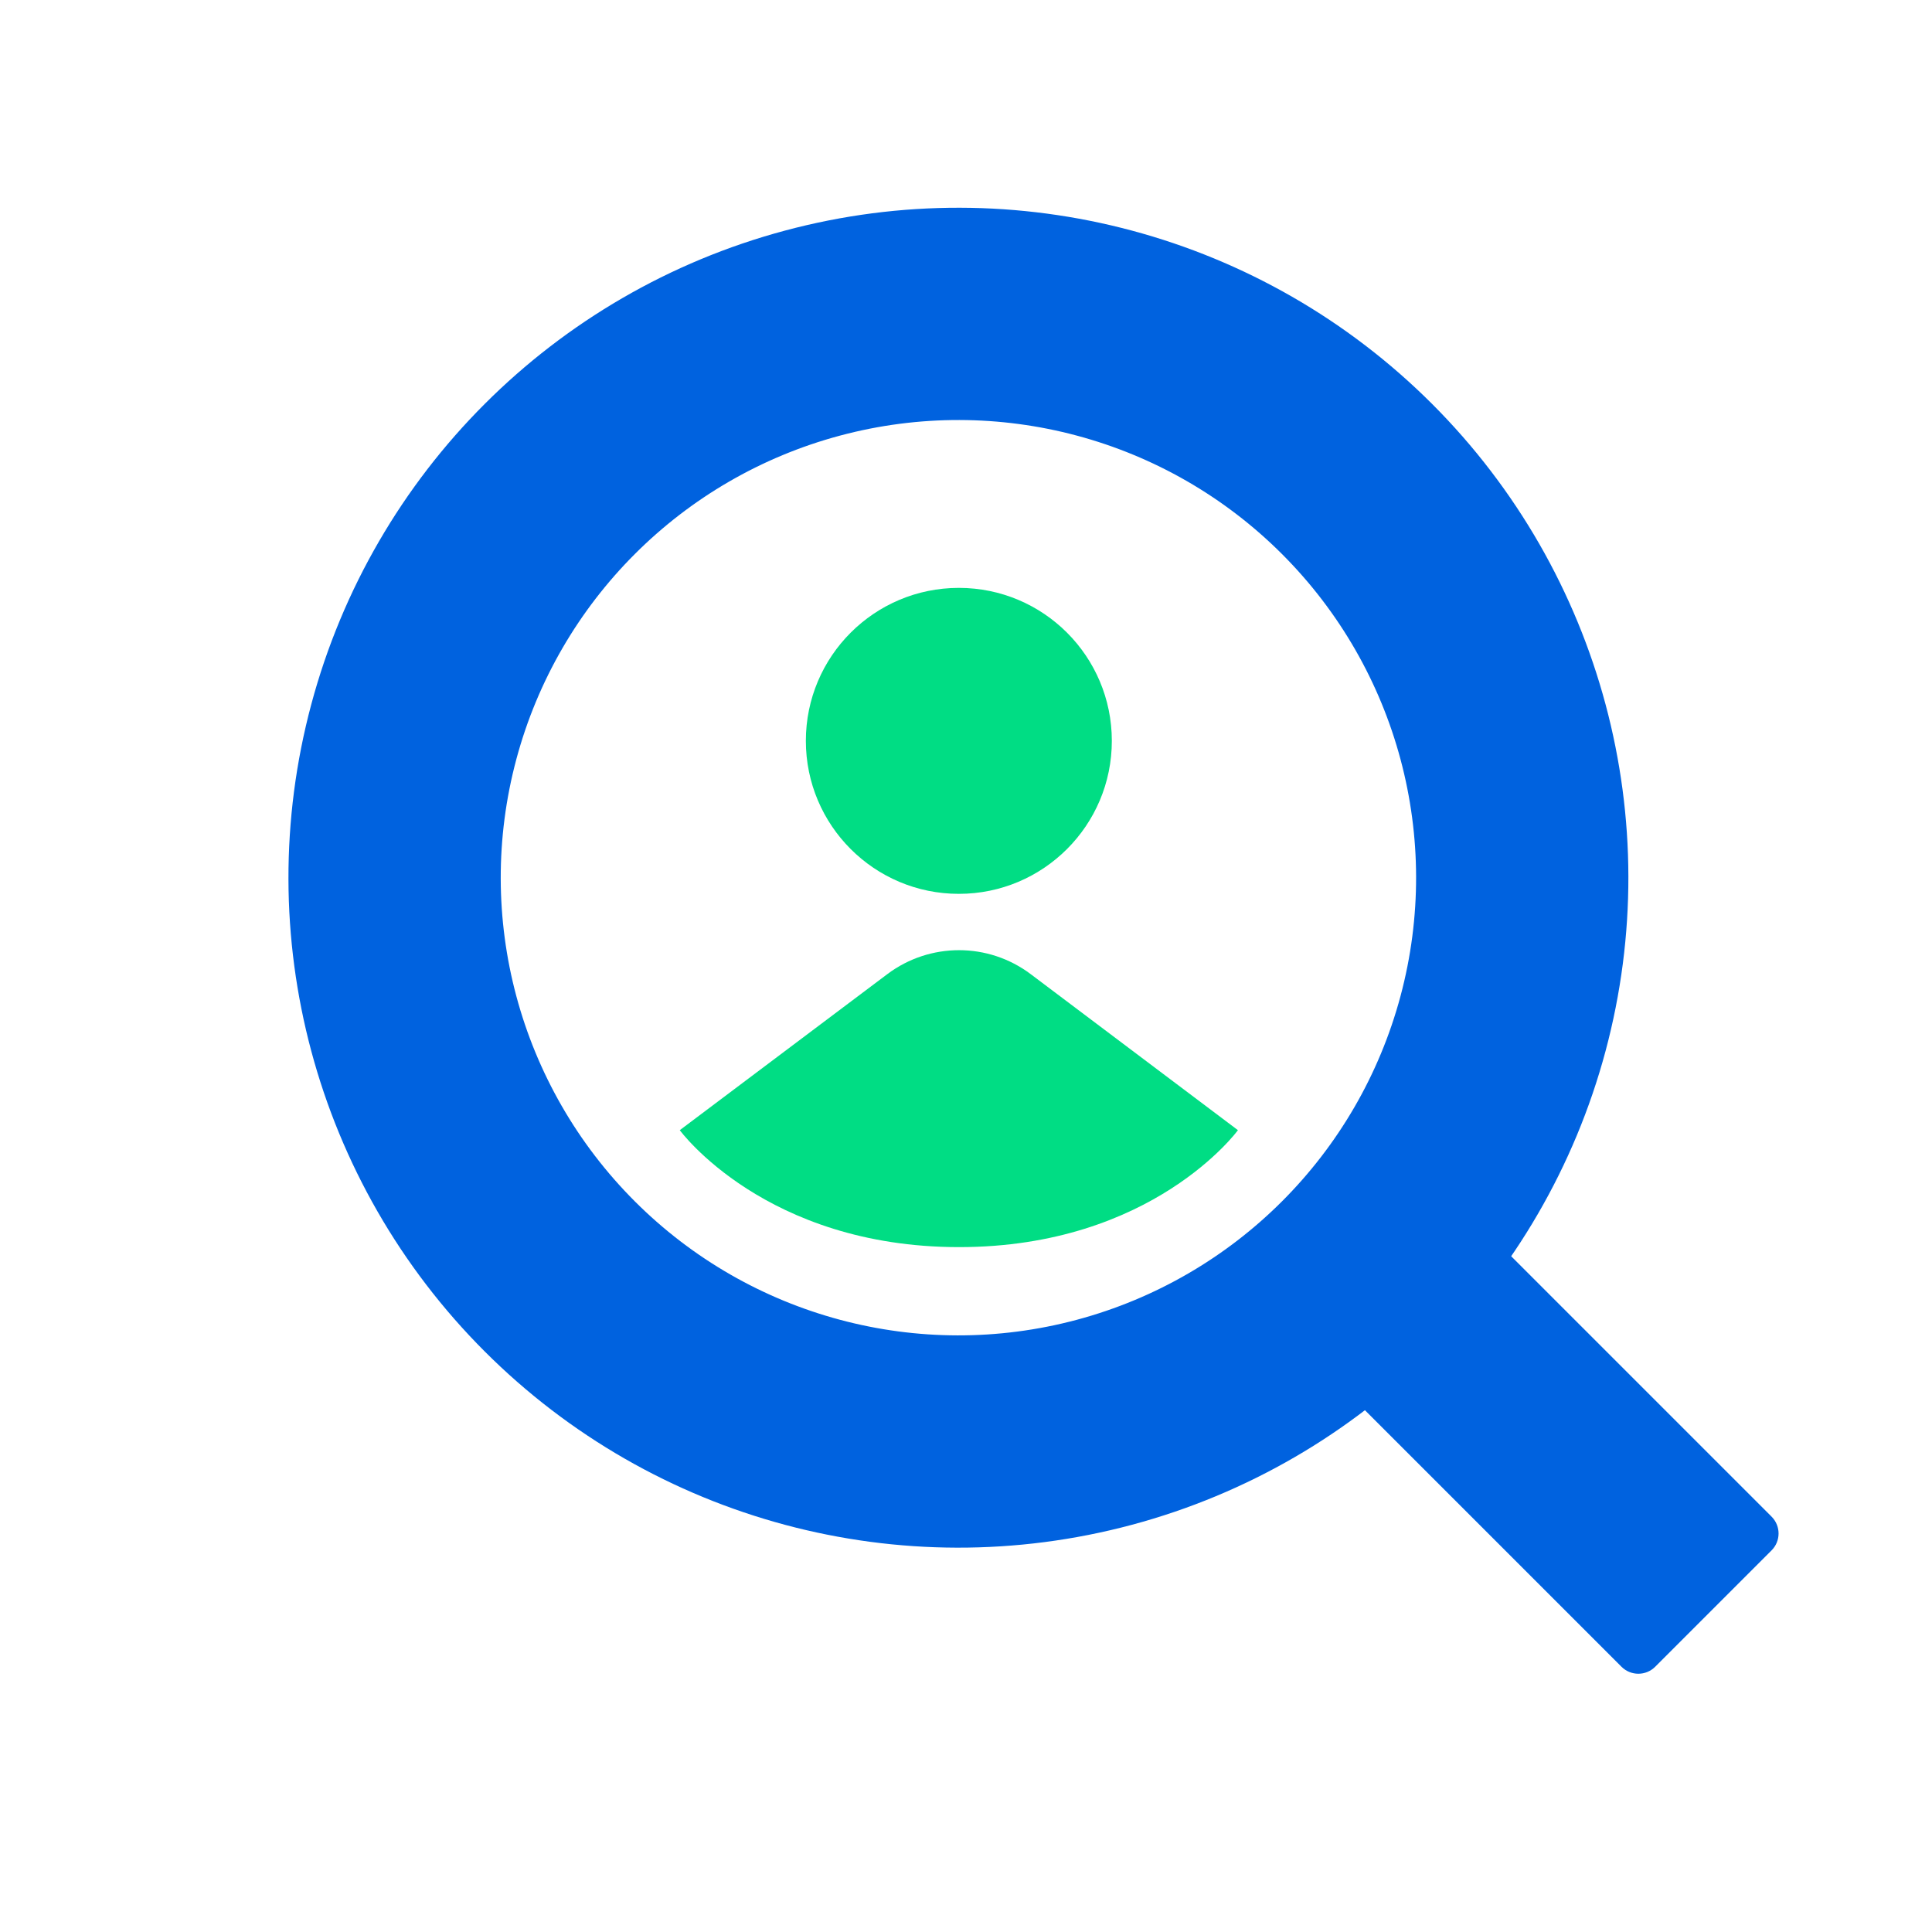
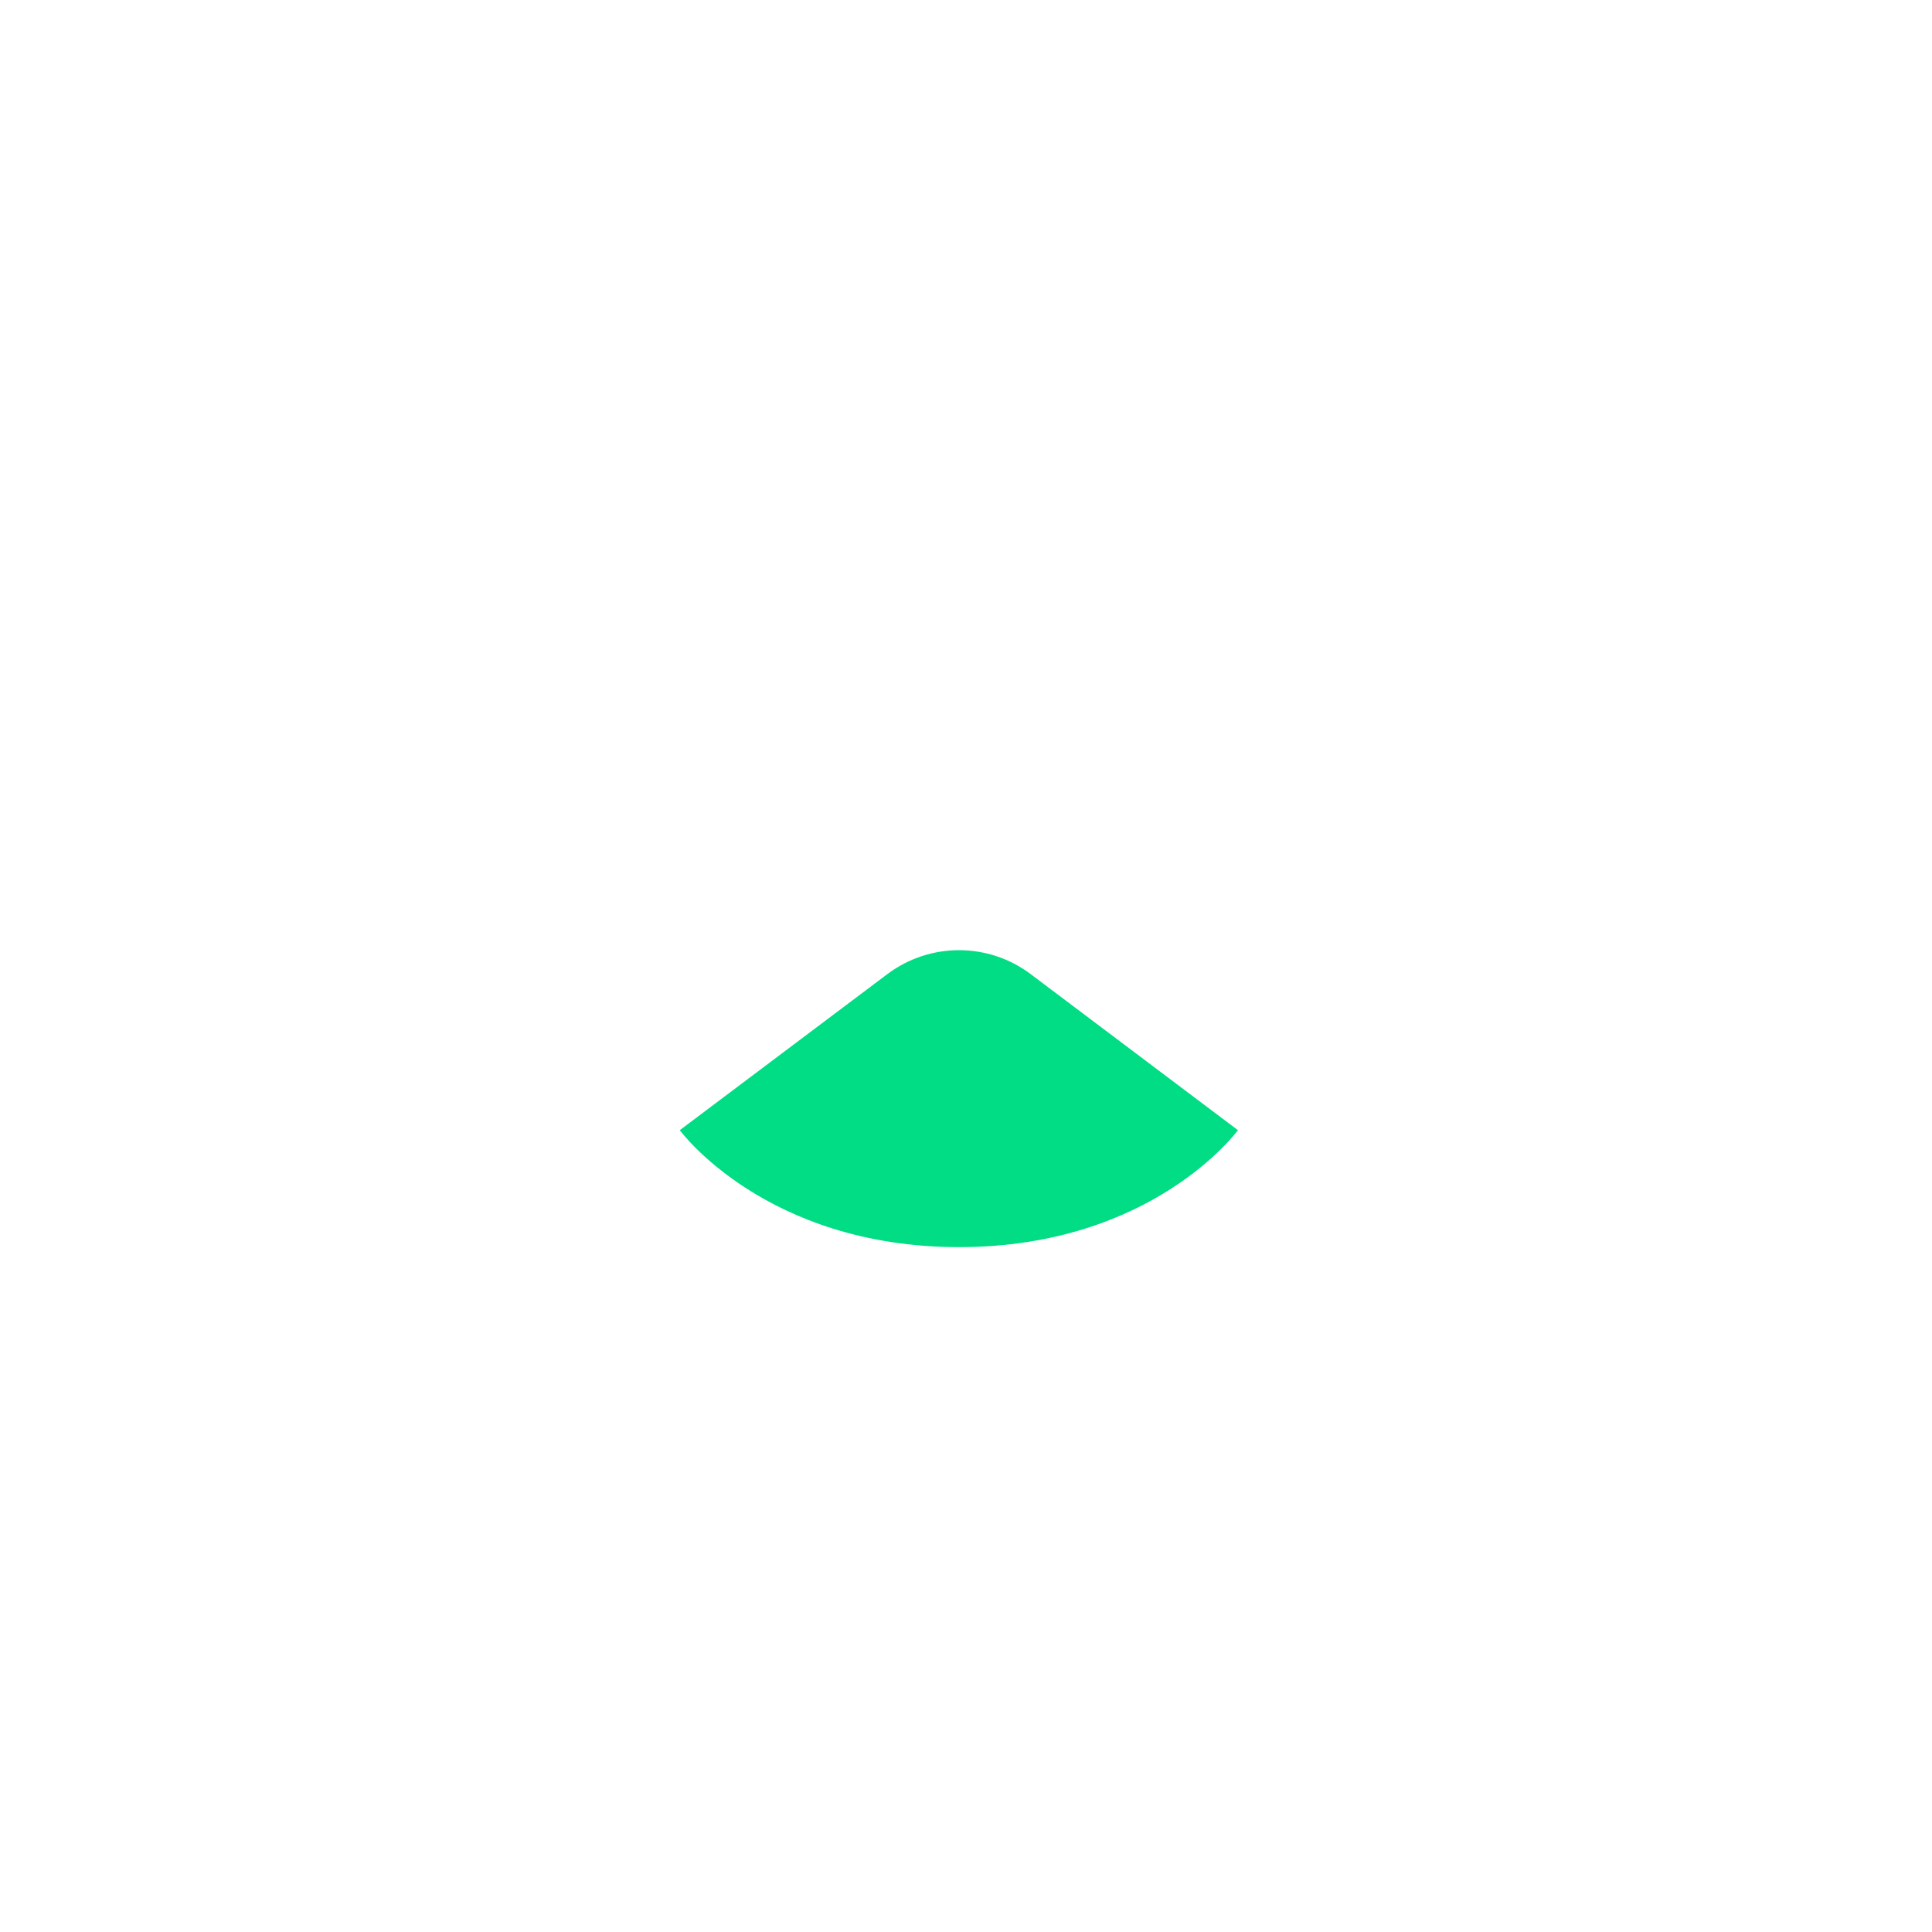
<svg xmlns="http://www.w3.org/2000/svg" width="81" height="81" viewBox="0 0 81 81" fill="none">
-   <path d="M40.21 52.286C48.337 52.286 51.901 47.383 51.901 47.383L43.215 40.843C41.435 39.502 38.984 39.502 37.203 40.84L28.5 47.383C28.5 47.383 32.083 52.286 40.21 52.286Z" fill="#00DD84" />
-   <circle cx="40.2" cy="31.061" r="6.414" fill="#00DD84" />
-   <circle cx="40.182" cy="36.798" r="23.638" transform="rotate(-45 40.182 36.798)" stroke="#0062DF" stroke-width="8.9" />
-   <path fill-rule="evenodd" clip-rule="evenodd" d="M69.395 69.879C69.005 70.27 68.372 70.27 67.981 69.879L53.759 55.657C53.368 55.267 53.368 54.633 53.759 54.243L58.638 49.364C59.029 48.973 59.662 48.973 60.052 49.364L74.274 63.586C74.665 63.976 74.665 64.61 74.274 65L69.395 69.879Z" fill="#0062DF" />
+   <path d="M40.21 52.286C48.337 52.286 51.901 47.383 51.901 47.383L43.215 40.843C41.435 39.502 38.984 39.502 37.203 40.84L28.5 47.383C28.5 47.383 32.083 52.286 40.21 52.286" fill="#00DD84" />
</svg>